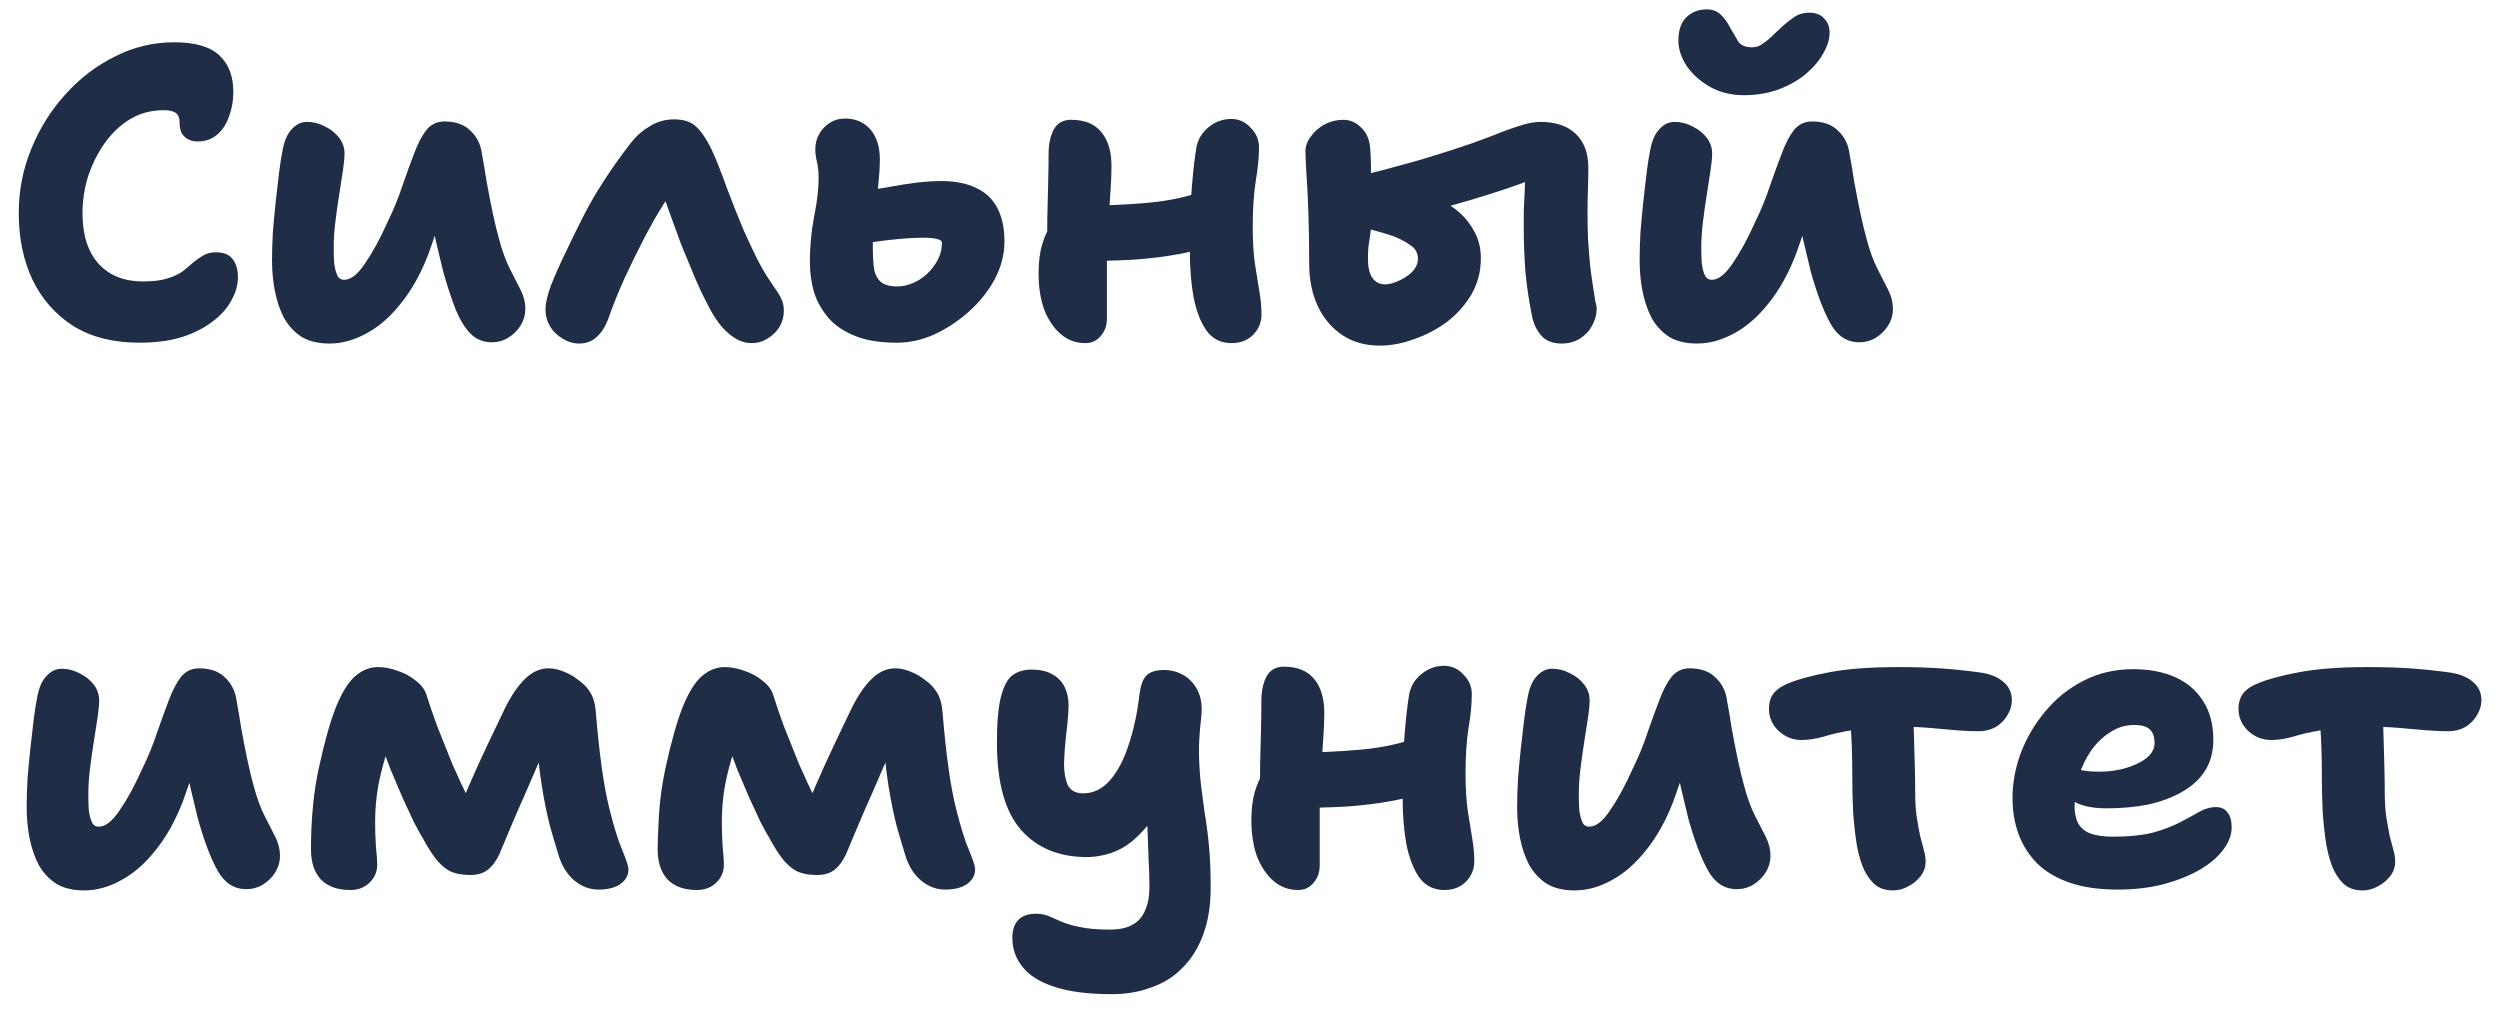
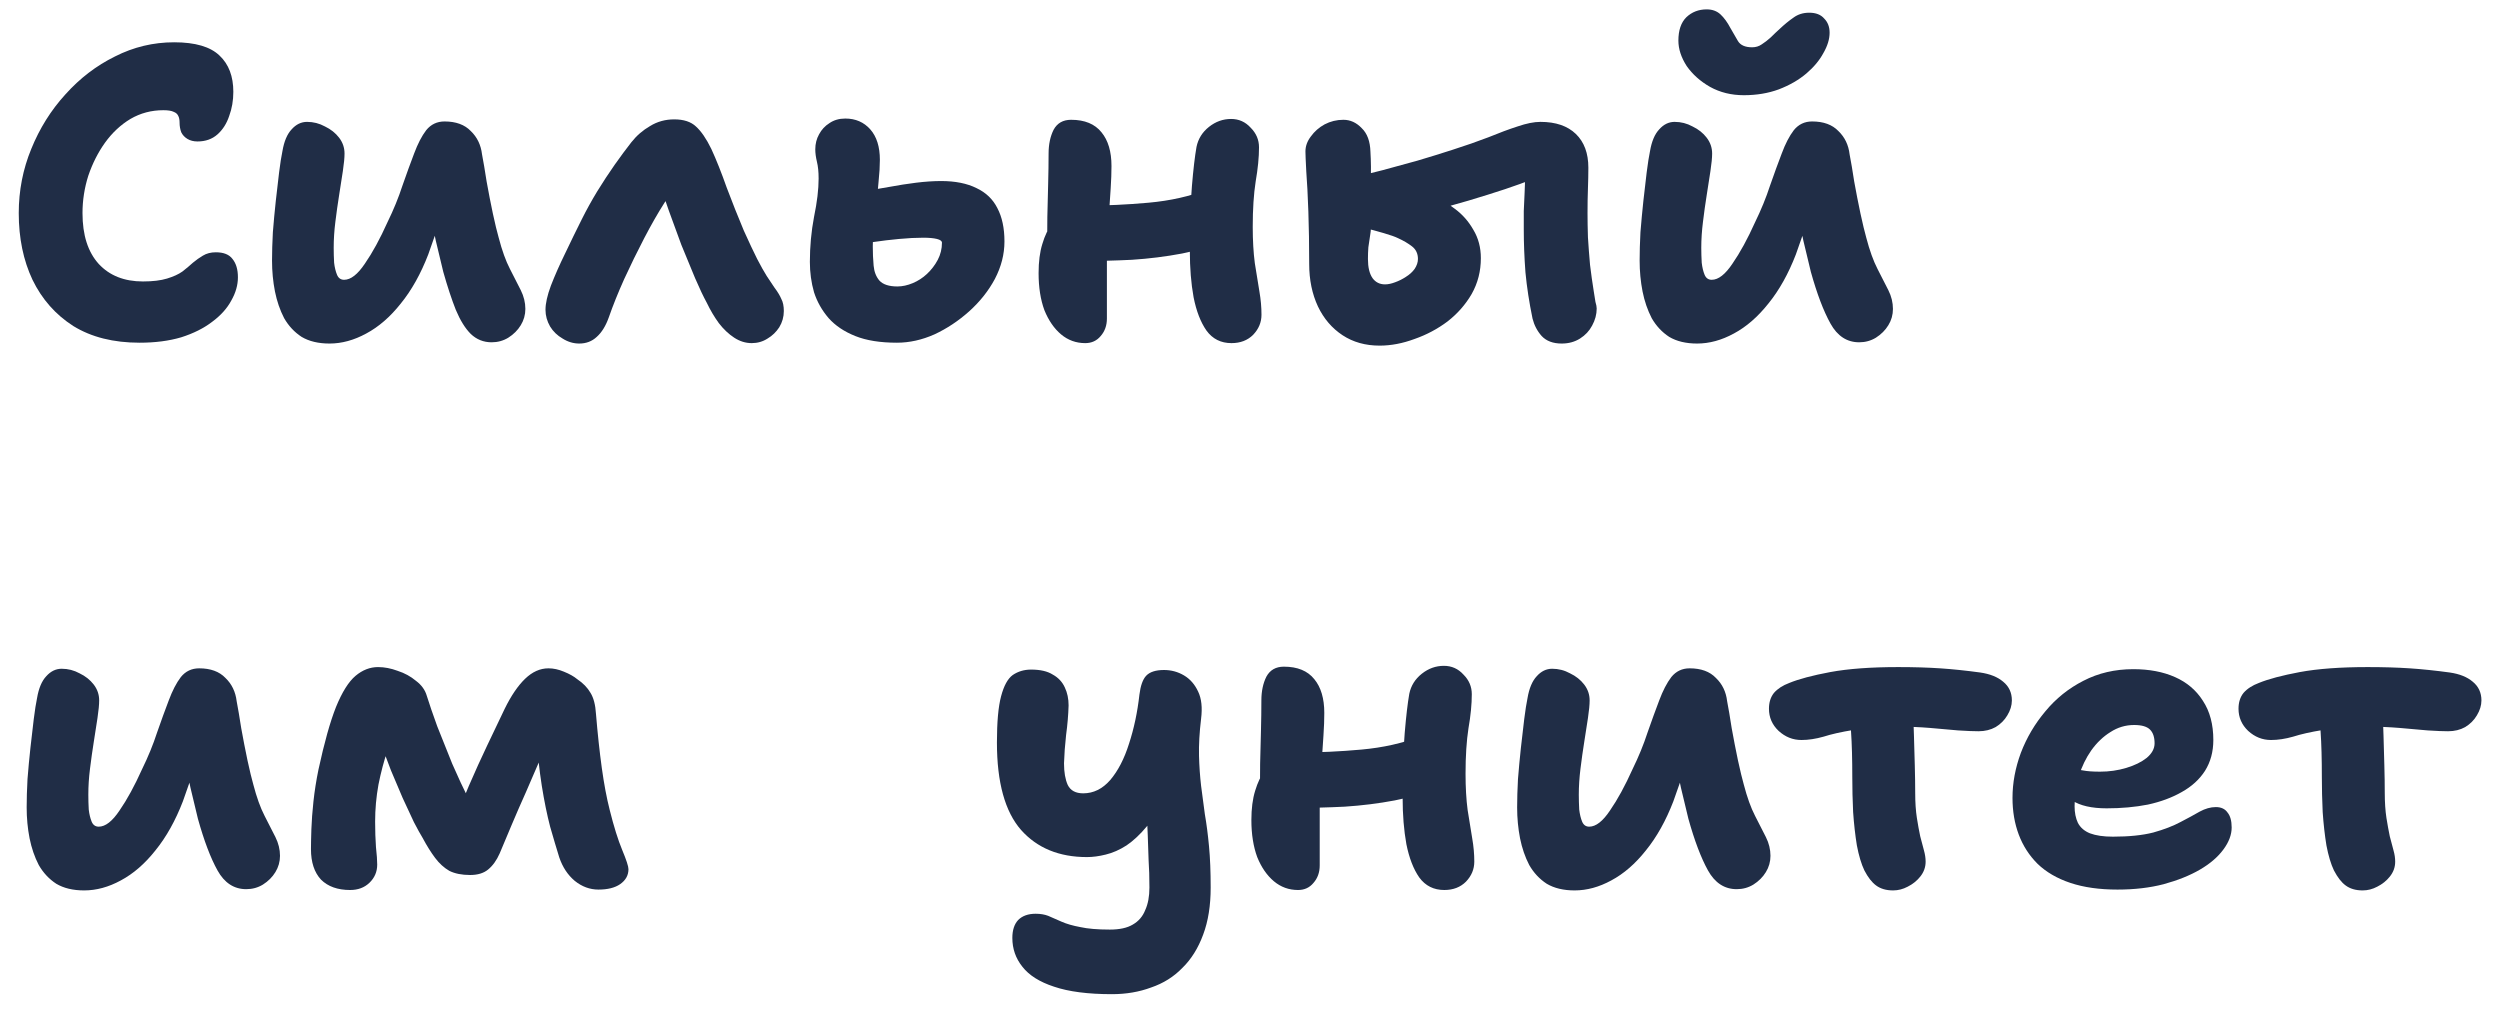
<svg xmlns="http://www.w3.org/2000/svg" width="96" height="39" viewBox="0 0 96 39" fill="none">
  <path d="M87.207 28.416C86.876 28.416 86.583 28.299 86.327 28.064C86.082 27.829 85.959 27.547 85.959 27.216C85.959 26.971 86.023 26.768 86.151 26.608C86.29 26.448 86.487 26.32 86.743 26.224C87.106 26.075 87.629 25.936 88.311 25.808C89.004 25.68 89.874 25.616 90.919 25.616C91.516 25.616 92.055 25.632 92.535 25.664C93.015 25.696 93.527 25.75 94.071 25.824C94.445 25.878 94.738 25.995 94.951 26.176C95.175 26.358 95.287 26.598 95.287 26.896C95.287 27.088 95.228 27.28 95.111 27.472C95.004 27.654 94.855 27.803 94.663 27.92C94.471 28.027 94.252 28.08 94.007 28.08C93.826 28.08 93.564 28.07 93.223 28.048C92.892 28.016 92.53 27.984 92.135 27.952C91.74 27.92 91.351 27.904 90.967 27.904C90.242 27.904 89.65 27.947 89.191 28.032C88.733 28.107 88.354 28.192 88.055 28.288C87.757 28.373 87.474 28.416 87.207 28.416ZM90.727 34.192C90.46 34.192 90.242 34.128 90.071 34C89.911 33.883 89.762 33.691 89.623 33.424C89.506 33.179 89.41 32.859 89.335 32.464C89.271 32.069 89.223 31.643 89.191 31.184C89.17 30.726 89.159 30.277 89.159 29.84C89.159 29.147 89.143 28.566 89.111 28.096C89.079 27.616 89.063 27.227 89.063 26.928L91.479 26.8C91.479 26.875 91.484 27.046 91.495 27.312C91.506 27.579 91.516 27.893 91.527 28.256C91.538 28.619 91.549 28.997 91.559 29.392C91.57 29.776 91.575 30.128 91.575 30.448C91.575 30.811 91.597 31.131 91.639 31.408C91.682 31.675 91.725 31.91 91.767 32.112C91.82 32.315 91.868 32.496 91.911 32.656C91.954 32.806 91.975 32.95 91.975 33.088C91.975 33.301 91.906 33.493 91.767 33.664C91.639 33.824 91.479 33.952 91.287 34.048C91.106 34.144 90.919 34.192 90.727 34.192Z" fill="#202D46" />
  <path d="M81.312 34.16C80.619 34.16 80.016 34.075 79.504 33.904C78.992 33.733 78.571 33.488 78.24 33.168C77.92 32.848 77.68 32.475 77.52 32.048C77.36 31.621 77.28 31.152 77.28 30.64C77.28 30.064 77.387 29.488 77.6 28.912C77.824 28.325 78.139 27.792 78.544 27.312C78.95 26.821 79.435 26.432 80 26.144C80.576 25.845 81.216 25.696 81.92 25.696C82.528 25.696 83.062 25.797 83.52 26C83.979 26.203 84.336 26.507 84.592 26.912C84.859 27.317 84.992 27.819 84.992 28.416C84.992 28.864 84.886 29.259 84.672 29.6C84.459 29.931 84.16 30.203 83.776 30.416C83.403 30.629 82.971 30.789 82.48 30.896C81.99 30.992 81.462 31.04 80.896 31.04C80.32 31.04 79.878 30.939 79.568 30.736C79.259 30.523 79.104 30.277 79.104 30C79.104 29.851 79.136 29.739 79.2 29.664C79.275 29.579 79.398 29.536 79.568 29.536C79.686 29.536 79.824 29.552 79.984 29.584C80.144 29.616 80.363 29.632 80.64 29.632C80.992 29.632 81.328 29.584 81.648 29.488C81.968 29.392 82.23 29.264 82.432 29.104C82.635 28.933 82.736 28.747 82.736 28.544C82.736 28.309 82.678 28.133 82.56 28.016C82.443 27.899 82.24 27.84 81.952 27.84C81.622 27.84 81.318 27.931 81.04 28.112C80.763 28.283 80.518 28.517 80.304 28.816C80.102 29.104 79.942 29.435 79.824 29.808C79.718 30.181 79.664 30.565 79.664 30.96C79.664 31.205 79.707 31.419 79.792 31.6C79.888 31.781 80.043 31.915 80.256 32C80.48 32.085 80.774 32.128 81.136 32.128C81.755 32.128 82.272 32.075 82.688 31.968C83.104 31.851 83.451 31.717 83.728 31.568C84.016 31.419 84.262 31.285 84.464 31.168C84.678 31.051 84.886 30.992 85.088 30.992C85.291 30.992 85.44 31.061 85.536 31.2C85.643 31.328 85.696 31.52 85.696 31.776C85.696 32.053 85.59 32.336 85.376 32.624C85.163 32.912 84.864 33.168 84.48 33.392C84.096 33.616 83.632 33.803 83.088 33.952C82.555 34.091 81.963 34.16 81.312 34.16Z" fill="#202D46" />
  <path d="M69.176 28.416C68.845 28.416 68.552 28.299 68.296 28.064C68.05 27.829 67.928 27.547 67.928 27.216C67.928 26.971 67.992 26.768 68.12 26.608C68.258 26.448 68.456 26.32 68.712 26.224C69.075 26.075 69.597 25.936 70.28 25.808C70.973 25.68 71.843 25.616 72.888 25.616C73.485 25.616 74.024 25.632 74.504 25.664C74.984 25.696 75.496 25.75 76.04 25.824C76.413 25.878 76.707 25.995 76.92 26.176C77.144 26.358 77.256 26.598 77.256 26.896C77.256 27.088 77.197 27.28 77.08 27.472C76.973 27.654 76.824 27.803 76.632 27.92C76.44 28.027 76.221 28.08 75.976 28.08C75.794 28.08 75.533 28.07 75.192 28.048C74.861 28.016 74.499 27.984 74.104 27.952C73.709 27.92 73.32 27.904 72.936 27.904C72.21 27.904 71.618 27.947 71.16 28.032C70.701 28.107 70.323 28.192 70.024 28.288C69.725 28.373 69.442 28.416 69.176 28.416ZM72.696 34.192C72.429 34.192 72.21 34.128 72.04 34C71.88 33.883 71.731 33.691 71.592 33.424C71.475 33.179 71.379 32.859 71.304 32.464C71.24 32.069 71.192 31.643 71.16 31.184C71.138 30.726 71.128 30.277 71.128 29.84C71.128 29.147 71.112 28.566 71.08 28.096C71.048 27.616 71.032 27.227 71.032 26.928L73.448 26.8C73.448 26.875 73.453 27.046 73.464 27.312C73.475 27.579 73.485 27.893 73.496 28.256C73.507 28.619 73.517 28.997 73.528 29.392C73.538 29.776 73.544 30.128 73.544 30.448C73.544 30.811 73.565 31.131 73.608 31.408C73.65 31.675 73.693 31.91 73.736 32.112C73.789 32.315 73.837 32.496 73.88 32.656C73.922 32.806 73.944 32.95 73.944 33.088C73.944 33.301 73.874 33.493 73.736 33.664C73.608 33.824 73.448 33.952 73.256 34.048C73.075 34.144 72.888 34.192 72.696 34.192Z" fill="#202D46" />
  <path d="M60.466 34.192C60.04 34.192 59.682 34.107 59.394 33.936C59.117 33.755 58.893 33.515 58.722 33.216C58.562 32.907 58.445 32.565 58.37 32.192C58.296 31.808 58.258 31.413 58.258 31.008C58.258 30.677 58.269 30.315 58.29 29.92C58.322 29.515 58.36 29.115 58.402 28.72C58.445 28.325 58.488 27.957 58.53 27.616C58.573 27.275 58.616 27.003 58.658 26.8C58.722 26.427 58.84 26.149 59.01 25.968C59.181 25.776 59.378 25.68 59.602 25.68C59.848 25.68 60.077 25.739 60.29 25.856C60.514 25.963 60.696 26.107 60.834 26.288C60.973 26.469 61.042 26.672 61.042 26.896C61.042 27.056 61.021 27.28 60.978 27.568C60.936 27.845 60.888 28.155 60.834 28.496C60.781 28.827 60.733 29.168 60.69 29.52C60.648 29.861 60.626 30.192 60.626 30.512C60.626 30.704 60.632 30.896 60.642 31.088C60.664 31.269 60.701 31.424 60.754 31.552C60.808 31.68 60.898 31.744 61.026 31.744C61.282 31.744 61.549 31.536 61.826 31.12C62.114 30.704 62.402 30.176 62.69 29.536C62.925 29.056 63.117 28.587 63.266 28.128C63.426 27.669 63.576 27.259 63.714 26.896C63.853 26.523 64.008 26.224 64.178 26C64.36 25.776 64.594 25.664 64.882 25.664C65.32 25.664 65.656 25.787 65.89 26.032C66.136 26.267 66.28 26.565 66.322 26.928C66.376 27.205 66.434 27.552 66.498 27.968C66.573 28.384 66.653 28.795 66.738 29.2C66.824 29.595 66.898 29.904 66.962 30.128C67.09 30.619 67.234 31.019 67.394 31.328C67.554 31.637 67.693 31.909 67.81 32.144C67.928 32.379 67.986 32.619 67.986 32.864C67.986 33.088 67.928 33.296 67.81 33.488C67.693 33.68 67.533 33.84 67.33 33.968C67.138 34.085 66.925 34.144 66.69 34.144C66.221 34.144 65.853 33.904 65.586 33.424C65.32 32.944 65.069 32.283 64.834 31.44C64.738 31.045 64.642 30.645 64.546 30.24C64.461 29.835 64.381 29.435 64.306 29.04C64.242 28.645 64.184 28.277 64.13 27.936L65.266 27.76C65.192 28.005 65.064 28.4 64.882 28.944C64.712 29.477 64.504 30.085 64.258 30.768C63.97 31.515 63.618 32.144 63.202 32.656C62.797 33.168 62.354 33.552 61.874 33.808C61.405 34.064 60.936 34.192 60.466 34.192Z" fill="#202D46" />
  <path d="M49.845 34.176C49.493 34.176 49.184 34.064 48.917 33.84C48.651 33.616 48.437 33.307 48.277 32.912C48.128 32.507 48.053 32.032 48.053 31.488C48.053 31.051 48.101 30.677 48.197 30.368C48.293 30.048 48.416 29.792 48.565 29.6C48.715 29.397 48.859 29.243 48.997 29.136C49.104 29.051 49.232 28.992 49.381 28.96C49.531 28.917 49.691 28.896 49.861 28.896C50.64 28.896 51.445 28.859 52.277 28.784C53.109 28.709 53.867 28.539 54.549 28.272L55.301 30.192C54.768 30.427 54.187 30.608 53.557 30.736C52.939 30.853 52.299 30.933 51.637 30.976C50.987 31.008 50.352 31.024 49.733 31.024L48.373 30.592C48.384 30.176 48.389 29.755 48.389 29.328C48.4 28.891 48.411 28.469 48.421 28.064C48.432 27.648 48.437 27.259 48.437 26.896C48.437 26.544 48.501 26.24 48.629 25.984C48.768 25.728 48.992 25.6 49.301 25.6C49.824 25.6 50.213 25.76 50.469 26.08C50.725 26.389 50.853 26.821 50.853 27.376C50.853 27.632 50.843 27.92 50.821 28.24C50.8 28.549 50.779 28.869 50.757 29.2C50.747 29.531 50.731 29.845 50.709 30.144C50.688 30.432 50.677 30.677 50.677 30.88C50.677 31.253 50.677 31.627 50.677 32C50.677 32.363 50.677 32.773 50.677 33.232C50.677 33.499 50.597 33.723 50.437 33.904C50.288 34.085 50.091 34.176 49.845 34.176ZM55.461 34.176C55.056 34.176 54.736 34.016 54.501 33.696C54.277 33.376 54.112 32.949 54.005 32.416C53.909 31.883 53.861 31.291 53.861 30.64C53.861 29.616 53.888 28.784 53.941 28.144C53.995 27.504 54.053 27.003 54.117 26.64C54.181 26.331 54.341 26.075 54.597 25.872C54.853 25.669 55.136 25.568 55.445 25.568C55.744 25.568 55.995 25.68 56.197 25.904C56.411 26.117 56.517 26.368 56.517 26.656C56.517 27.04 56.475 27.477 56.389 27.968C56.315 28.448 56.277 29.029 56.277 29.712C56.277 30.235 56.304 30.699 56.357 31.104C56.421 31.509 56.48 31.872 56.533 32.192C56.587 32.501 56.613 32.8 56.613 33.088C56.613 33.376 56.507 33.632 56.293 33.856C56.08 34.069 55.803 34.176 55.461 34.176Z" fill="#202D46" />
  <path d="M42.698 38.176C41.781 38.176 41.039 38.08 40.474 37.888C39.919 37.707 39.514 37.451 39.258 37.12C39.002 36.8 38.874 36.432 38.874 36.016C38.874 35.718 38.949 35.488 39.098 35.328C39.258 35.168 39.482 35.088 39.77 35.088C39.952 35.088 40.111 35.115 40.25 35.168C40.4 35.232 40.57 35.307 40.762 35.392C40.954 35.477 41.194 35.547 41.482 35.6C41.77 35.664 42.149 35.696 42.618 35.696C42.992 35.696 43.285 35.632 43.498 35.504C43.722 35.376 43.882 35.19 43.978 34.944C44.085 34.709 44.138 34.422 44.138 34.08C44.138 33.685 44.127 33.334 44.106 33.024C44.096 32.704 44.085 32.389 44.074 32.08C44.063 31.771 44.047 31.445 44.026 31.104C44.016 30.763 44.01 30.379 44.01 29.952L44.762 30.512C44.538 31.003 44.298 31.408 44.042 31.728C43.786 32.038 43.525 32.283 43.258 32.464C42.992 32.635 42.725 32.752 42.458 32.816C42.202 32.88 41.962 32.912 41.738 32.912C40.672 32.912 39.829 32.566 39.21 31.872C38.592 31.168 38.282 30.048 38.282 28.512C38.282 27.723 38.336 27.131 38.442 26.736C38.549 26.331 38.698 26.059 38.89 25.92C39.093 25.782 39.328 25.712 39.594 25.712C39.946 25.712 40.224 25.776 40.426 25.904C40.639 26.021 40.794 26.187 40.89 26.4C40.986 26.603 41.034 26.832 41.034 27.088C41.023 27.451 40.992 27.829 40.938 28.224C40.895 28.608 40.869 28.971 40.858 29.312C40.858 29.654 40.906 29.931 41.002 30.144C41.109 30.358 41.306 30.464 41.594 30.464C41.989 30.464 42.336 30.294 42.634 29.952C42.933 29.6 43.173 29.136 43.354 28.56C43.546 27.974 43.679 27.344 43.754 26.672C43.797 26.331 43.882 26.091 44.01 25.952C44.149 25.803 44.378 25.728 44.698 25.728C44.975 25.728 45.231 25.797 45.466 25.936C45.701 26.075 45.882 26.283 46.01 26.56C46.138 26.827 46.175 27.174 46.122 27.6C46.058 28.134 46.032 28.608 46.042 29.024C46.053 29.43 46.08 29.814 46.122 30.176C46.165 30.528 46.213 30.891 46.266 31.264C46.33 31.627 46.383 32.038 46.426 32.496C46.469 32.944 46.49 33.472 46.49 34.08C46.49 34.773 46.394 35.376 46.202 35.888C46.01 36.411 45.743 36.837 45.402 37.168C45.072 37.51 44.672 37.76 44.202 37.92C43.743 38.091 43.242 38.176 42.698 38.176Z" fill="#202D46" />
-   <path d="M26.758 34.176C26.278 34.176 25.904 34.043 25.638 33.776C25.382 33.499 25.254 33.109 25.254 32.608C25.254 32.32 25.27 31.893 25.302 31.328C25.334 30.763 25.414 30.171 25.542 29.552C25.766 28.517 25.99 27.718 26.214 27.152C26.448 26.576 26.699 26.176 26.966 25.952C27.233 25.728 27.52 25.616 27.83 25.616C28.075 25.616 28.326 25.664 28.582 25.76C28.849 25.846 29.083 25.974 29.286 26.144C29.499 26.304 29.638 26.496 29.702 26.72C29.798 27.029 29.931 27.419 30.102 27.888C30.283 28.347 30.475 28.827 30.678 29.328C30.891 29.819 31.105 30.277 31.318 30.704C31.542 31.131 31.744 31.462 31.926 31.696L30.63 31.856C30.864 31.27 31.094 30.709 31.318 30.176C31.552 29.632 31.787 29.115 32.022 28.624C32.257 28.123 32.48 27.654 32.694 27.216C32.939 26.715 33.2 26.331 33.478 26.064C33.755 25.797 34.054 25.664 34.374 25.664C34.566 25.664 34.763 25.707 34.966 25.792C35.179 25.878 35.35 25.974 35.478 26.08C35.702 26.23 35.873 26.405 35.99 26.608C36.107 26.8 36.176 27.067 36.198 27.408C36.262 28.176 36.337 28.869 36.422 29.488C36.507 30.107 36.608 30.645 36.726 31.104C36.886 31.744 37.046 32.256 37.206 32.64C37.366 33.024 37.446 33.27 37.446 33.376C37.446 33.611 37.339 33.803 37.126 33.952C36.923 34.091 36.646 34.16 36.294 34.16C35.963 34.16 35.659 34.048 35.382 33.824C35.115 33.6 34.918 33.301 34.79 32.928C34.683 32.587 34.566 32.192 34.438 31.744C34.321 31.296 34.214 30.773 34.118 30.176C34.022 29.568 33.947 28.875 33.894 28.096L34.614 27.92C34.443 28.294 34.262 28.694 34.07 29.12C33.889 29.547 33.702 29.979 33.51 30.416C33.318 30.843 33.136 31.259 32.966 31.664C32.795 32.069 32.641 32.438 32.502 32.768C32.385 33.035 32.235 33.243 32.054 33.392C31.883 33.531 31.654 33.6 31.366 33.6C31.046 33.6 30.779 33.547 30.566 33.44C30.363 33.323 30.182 33.157 30.022 32.944C29.862 32.731 29.702 32.475 29.542 32.176C29.456 32.038 29.345 31.835 29.206 31.568C29.078 31.291 28.934 30.982 28.774 30.64C28.625 30.288 28.475 29.936 28.326 29.584C28.187 29.232 28.07 28.907 27.974 28.608C27.878 28.299 27.819 28.048 27.798 27.856L28.63 27.808C28.48 28.064 28.337 28.395 28.198 28.8C28.059 29.206 27.942 29.648 27.846 30.128C27.761 30.598 27.718 31.072 27.718 31.552C27.718 31.904 27.729 32.23 27.75 32.528C27.782 32.816 27.798 33.04 27.798 33.2C27.798 33.477 27.697 33.712 27.494 33.904C27.302 34.086 27.056 34.176 26.758 34.176Z" fill="#202D46" />
  <path d="M13.445 34.176C12.965 34.176 12.592 34.043 12.325 33.776C12.069 33.499 11.941 33.109 11.941 32.608C11.941 32.416 11.947 32.16 11.957 31.84C11.968 31.52 11.995 31.163 12.037 30.768C12.08 30.373 12.144 29.968 12.229 29.552C12.453 28.517 12.677 27.718 12.901 27.152C13.136 26.576 13.387 26.176 13.653 25.952C13.92 25.728 14.208 25.616 14.517 25.616C14.763 25.616 15.013 25.664 15.269 25.76C15.536 25.846 15.771 25.974 15.973 26.144C16.187 26.304 16.325 26.496 16.389 26.72C16.485 27.029 16.619 27.419 16.789 27.888C16.971 28.347 17.163 28.827 17.365 29.328C17.579 29.819 17.792 30.277 18.005 30.704C18.229 31.131 18.432 31.462 18.613 31.696L17.317 31.856C17.552 31.27 17.781 30.709 18.005 30.176C18.24 29.632 18.475 29.115 18.709 28.624C18.944 28.123 19.168 27.654 19.381 27.216C19.627 26.715 19.888 26.331 20.165 26.064C20.443 25.797 20.741 25.664 21.061 25.664C21.253 25.664 21.451 25.707 21.653 25.792C21.867 25.878 22.037 25.974 22.165 26.08C22.389 26.23 22.56 26.405 22.677 26.608C22.795 26.8 22.864 27.067 22.885 27.408C22.949 28.176 23.024 28.869 23.109 29.488C23.195 30.107 23.296 30.645 23.413 31.104C23.573 31.744 23.733 32.256 23.893 32.64C24.053 33.024 24.133 33.27 24.133 33.376C24.133 33.611 24.027 33.803 23.813 33.952C23.611 34.091 23.333 34.16 22.981 34.16C22.651 34.16 22.347 34.048 22.069 33.824C21.803 33.6 21.605 33.301 21.477 32.928C21.371 32.587 21.253 32.192 21.125 31.744C21.008 31.296 20.901 30.773 20.805 30.176C20.709 29.568 20.635 28.875 20.581 28.096L21.301 27.92C21.131 28.294 20.949 28.694 20.757 29.12C20.576 29.547 20.389 29.979 20.197 30.416C20.005 30.843 19.824 31.259 19.653 31.664C19.483 32.069 19.328 32.438 19.189 32.768C19.072 33.035 18.923 33.243 18.741 33.392C18.571 33.531 18.341 33.6 18.053 33.6C17.733 33.6 17.467 33.547 17.253 33.44C17.051 33.323 16.869 33.157 16.709 32.944C16.549 32.731 16.389 32.475 16.229 32.176C16.144 32.038 16.032 31.835 15.893 31.568C15.765 31.291 15.621 30.982 15.461 30.64C15.312 30.288 15.163 29.936 15.013 29.584C14.875 29.232 14.757 28.907 14.661 28.608C14.565 28.299 14.507 28.048 14.485 27.856L15.317 27.808C15.168 28.064 15.024 28.395 14.885 28.8C14.747 29.206 14.629 29.648 14.533 30.128C14.448 30.598 14.405 31.072 14.405 31.552C14.405 31.904 14.416 32.23 14.437 32.528C14.469 32.816 14.485 33.04 14.485 33.2C14.485 33.477 14.384 33.712 14.181 33.904C13.989 34.086 13.744 34.176 13.445 34.176Z" fill="#202D46" />
  <path d="M3.232 34.192C2.805 34.192 2.448 34.107 2.16 33.936C1.883 33.755 1.659 33.515 1.488 33.216C1.328 32.907 1.211 32.565 1.136 32.192C1.061 31.808 1.024 31.413 1.024 31.008C1.024 30.677 1.035 30.315 1.056 29.92C1.088 29.515 1.125 29.115 1.168 28.72C1.211 28.325 1.253 27.957 1.296 27.616C1.339 27.275 1.381 27.003 1.424 26.8C1.488 26.427 1.605 26.149 1.776 25.968C1.947 25.776 2.144 25.68 2.368 25.68C2.613 25.68 2.843 25.739 3.056 25.856C3.28 25.963 3.461 26.107 3.6 26.288C3.739 26.469 3.808 26.672 3.808 26.896C3.808 27.056 3.787 27.28 3.744 27.568C3.701 27.845 3.653 28.155 3.6 28.496C3.547 28.827 3.499 29.168 3.456 29.52C3.413 29.861 3.392 30.192 3.392 30.512C3.392 30.704 3.397 30.896 3.408 31.088C3.429 31.269 3.467 31.424 3.52 31.552C3.573 31.68 3.664 31.744 3.792 31.744C4.048 31.744 4.315 31.536 4.592 31.12C4.88 30.704 5.168 30.176 5.456 29.536C5.691 29.056 5.883 28.587 6.032 28.128C6.192 27.669 6.341 27.259 6.48 26.896C6.619 26.523 6.773 26.224 6.944 26C7.125 25.776 7.36 25.664 7.648 25.664C8.085 25.664 8.421 25.787 8.656 26.032C8.901 26.267 9.045 26.565 9.088 26.928C9.141 27.205 9.2 27.552 9.264 27.968C9.339 28.384 9.419 28.795 9.504 29.2C9.589 29.595 9.664 29.904 9.728 30.128C9.856 30.619 10 31.019 10.16 31.328C10.32 31.637 10.459 31.909 10.576 32.144C10.693 32.379 10.752 32.619 10.752 32.864C10.752 33.088 10.693 33.296 10.576 33.488C10.459 33.68 10.299 33.84 10.096 33.968C9.904 34.085 9.691 34.144 9.456 34.144C8.987 34.144 8.619 33.904 8.352 33.424C8.085 32.944 7.835 32.283 7.6 31.44C7.504 31.045 7.408 30.645 7.312 30.24C7.227 29.835 7.147 29.435 7.072 29.04C7.008 28.645 6.949 28.277 6.896 27.936L8.032 27.76C7.957 28.005 7.829 28.4 7.648 28.944C7.477 29.477 7.269 30.085 7.024 30.768C6.736 31.515 6.384 32.144 5.968 32.656C5.563 33.168 5.12 33.552 4.64 33.808C4.171 34.064 3.701 34.192 3.232 34.192Z" fill="#202D46" />
  <path d="M66.962 3.656C66.481 3.656 66.049 3.549 65.665 3.336C65.292 3.123 64.993 2.856 64.769 2.536C64.556 2.205 64.45 1.88 64.45 1.56C64.45 1.165 64.551 0.867 64.754 0.664C64.967 0.461 65.228 0.36 65.537 0.36C65.751 0.36 65.927 0.424 66.066 0.552C66.204 0.68 66.332 0.856 66.45 1.08C66.546 1.251 66.641 1.416 66.737 1.576C66.834 1.736 67.015 1.816 67.281 1.816C67.42 1.816 67.543 1.779 67.65 1.704C67.767 1.629 67.884 1.539 68.001 1.432C68.119 1.315 68.231 1.208 68.338 1.112C68.519 0.941 68.695 0.797 68.865 0.68C69.036 0.552 69.239 0.488 69.474 0.488C69.73 0.488 69.921 0.563 70.049 0.712C70.188 0.851 70.257 1.032 70.257 1.256C70.257 1.501 70.177 1.763 70.017 2.04C69.868 2.317 69.65 2.579 69.362 2.824C69.073 3.069 68.722 3.272 68.305 3.432C67.9 3.581 67.452 3.656 66.962 3.656ZM65.169 13.192C64.743 13.192 64.385 13.107 64.097 12.936C63.82 12.755 63.596 12.515 63.425 12.216C63.266 11.907 63.148 11.565 63.074 11.192C62.999 10.808 62.962 10.413 62.962 10.008C62.962 9.677 62.972 9.315 62.993 8.92C63.026 8.515 63.063 8.115 63.105 7.72C63.148 7.325 63.191 6.957 63.233 6.616C63.276 6.275 63.319 6.003 63.361 5.8C63.425 5.427 63.543 5.149 63.714 4.968C63.884 4.776 64.082 4.68 64.305 4.68C64.551 4.68 64.78 4.739 64.993 4.856C65.218 4.963 65.399 5.107 65.537 5.288C65.676 5.469 65.746 5.672 65.746 5.896C65.746 6.056 65.724 6.28 65.681 6.568C65.639 6.845 65.591 7.155 65.537 7.496C65.484 7.827 65.436 8.168 65.394 8.52C65.351 8.861 65.329 9.192 65.329 9.512C65.329 9.704 65.335 9.896 65.346 10.088C65.367 10.269 65.404 10.424 65.457 10.552C65.511 10.68 65.602 10.744 65.73 10.744C65.986 10.744 66.252 10.536 66.529 10.12C66.817 9.704 67.106 9.176 67.394 8.536C67.628 8.056 67.82 7.587 67.969 7.128C68.129 6.669 68.279 6.259 68.418 5.896C68.556 5.523 68.711 5.224 68.882 5C69.063 4.776 69.297 4.664 69.585 4.664C70.023 4.664 70.359 4.787 70.594 5.032C70.839 5.267 70.983 5.565 71.025 5.928C71.079 6.205 71.138 6.552 71.201 6.968C71.276 7.384 71.356 7.795 71.442 8.2C71.527 8.595 71.602 8.904 71.665 9.128C71.793 9.619 71.938 10.019 72.097 10.328C72.257 10.637 72.396 10.909 72.513 11.144C72.631 11.379 72.689 11.619 72.689 11.864C72.689 12.088 72.631 12.296 72.513 12.488C72.396 12.68 72.236 12.84 72.034 12.968C71.841 13.085 71.628 13.144 71.394 13.144C70.924 13.144 70.556 12.904 70.29 12.424C70.023 11.944 69.772 11.283 69.537 10.44C69.442 10.045 69.346 9.645 69.249 9.24C69.164 8.835 69.084 8.435 69.01 8.04C68.945 7.645 68.887 7.277 68.834 6.936L69.969 6.76C69.895 7.005 69.767 7.4 69.585 7.944C69.415 8.477 69.207 9.085 68.962 9.768C68.674 10.515 68.322 11.144 67.906 11.656C67.5 12.168 67.058 12.552 66.578 12.808C66.108 13.064 65.639 13.192 65.169 13.192Z" fill="#202D46" />
  <path d="M52.977 13.272C52.433 13.272 51.958 13.139 51.553 12.872C51.148 12.605 50.833 12.237 50.609 11.768C50.385 11.288 50.273 10.744 50.273 10.136C50.273 9.4 50.262 8.728 50.241 8.12C50.219 7.501 50.193 6.989 50.161 6.584C50.139 6.168 50.129 5.912 50.129 5.816C50.129 5.613 50.198 5.421 50.337 5.24C50.475 5.048 50.651 4.893 50.865 4.776C51.089 4.659 51.329 4.6 51.585 4.6C51.852 4.6 52.086 4.707 52.289 4.92C52.502 5.123 52.614 5.427 52.625 5.832C52.646 6.163 52.651 6.589 52.641 7.112C52.641 7.635 52.641 8.195 52.641 8.792C52.641 8.845 52.63 8.936 52.609 9.064C52.587 9.192 52.566 9.336 52.545 9.496C52.534 9.645 52.529 9.795 52.529 9.944C52.529 10.264 52.587 10.509 52.705 10.68C52.822 10.84 52.982 10.92 53.185 10.92C53.302 10.92 53.43 10.893 53.569 10.84C53.718 10.787 53.857 10.717 53.985 10.632C54.123 10.547 54.236 10.445 54.321 10.328C54.406 10.2 54.449 10.072 54.449 9.944C54.449 9.741 54.374 9.581 54.225 9.464C54.075 9.347 53.894 9.24 53.681 9.144C53.574 9.091 53.393 9.027 53.137 8.952C52.881 8.877 52.625 8.808 52.369 8.744C52.123 8.68 51.942 8.637 51.825 8.616L51.873 6.84C52.246 6.744 52.651 6.643 53.089 6.536C53.526 6.419 53.974 6.296 54.433 6.168C54.902 6.029 55.35 5.891 55.777 5.752C56.278 5.592 56.737 5.432 57.153 5.272C57.569 5.101 57.942 4.963 58.273 4.856C58.614 4.739 58.907 4.68 59.153 4.68C59.739 4.68 60.193 4.835 60.513 5.144C60.833 5.453 60.993 5.885 60.993 6.44C60.993 6.685 60.987 6.952 60.977 7.24C60.966 7.528 60.961 7.843 60.961 8.184C60.961 8.461 60.966 8.771 60.977 9.112C60.998 9.453 61.025 9.805 61.057 10.168C61.099 10.52 61.148 10.861 61.201 11.192C61.222 11.341 61.243 11.475 61.265 11.592C61.297 11.699 61.313 11.784 61.313 11.848C61.313 12.072 61.254 12.291 61.137 12.504C61.03 12.707 60.876 12.872 60.673 13C60.47 13.128 60.236 13.192 59.969 13.192C59.638 13.192 59.382 13.096 59.201 12.904C59.03 12.712 58.913 12.488 58.849 12.232C58.721 11.613 58.63 11.021 58.577 10.456C58.534 9.88 58.513 9.336 58.513 8.824C58.513 8.589 58.513 8.349 58.513 8.104C58.523 7.859 58.534 7.624 58.545 7.4C58.556 7.176 58.561 6.979 58.561 6.808C58.572 6.627 58.577 6.488 58.577 6.392L59.121 6.744C58.971 6.829 58.721 6.936 58.369 7.064C58.017 7.192 57.601 7.331 57.121 7.48C56.651 7.629 56.145 7.779 55.601 7.928C55.057 8.067 54.513 8.195 53.969 8.312C53.435 8.429 52.934 8.52 52.465 8.584L52.529 7.128C52.636 7.107 52.769 7.091 52.929 7.08C53.089 7.069 53.286 7.064 53.521 7.064C53.649 7.064 53.846 7.101 54.113 7.176C54.38 7.24 54.667 7.341 54.977 7.48C55.286 7.619 55.585 7.8 55.873 8.024C56.161 8.237 56.395 8.504 56.577 8.824C56.769 9.144 56.865 9.507 56.865 9.912C56.865 10.413 56.748 10.872 56.513 11.288C56.278 11.693 55.969 12.045 55.585 12.344C55.201 12.632 54.779 12.856 54.321 13.016C53.862 13.187 53.414 13.272 52.977 13.272Z" fill="#202D46" />
  <path d="M41.673 13.176C41.322 13.176 41.012 13.064 40.745 12.84C40.479 12.616 40.266 12.307 40.105 11.912C39.956 11.507 39.882 11.032 39.882 10.488C39.882 10.051 39.929 9.677 40.026 9.368C40.121 9.048 40.244 8.792 40.394 8.6C40.543 8.397 40.687 8.243 40.825 8.136C40.932 8.051 41.06 7.992 41.209 7.96C41.359 7.917 41.519 7.896 41.69 7.896C42.468 7.896 43.273 7.859 44.105 7.784C44.938 7.709 45.695 7.539 46.377 7.272L47.13 9.192C46.596 9.427 46.015 9.608 45.386 9.736C44.767 9.853 44.127 9.933 43.465 9.976C42.815 10.008 42.18 10.024 41.562 10.024L40.202 9.592C40.212 9.176 40.218 8.755 40.218 8.328C40.228 7.891 40.239 7.469 40.249 7.064C40.26 6.648 40.266 6.259 40.266 5.896C40.266 5.544 40.33 5.24 40.458 4.984C40.596 4.728 40.82 4.6 41.13 4.6C41.652 4.6 42.041 4.76 42.297 5.08C42.553 5.389 42.681 5.821 42.681 6.376C42.681 6.632 42.671 6.92 42.65 7.24C42.628 7.549 42.607 7.869 42.586 8.2C42.575 8.531 42.559 8.845 42.538 9.144C42.516 9.432 42.505 9.677 42.505 9.88C42.505 10.253 42.505 10.627 42.505 11C42.505 11.363 42.505 11.773 42.505 12.232C42.505 12.499 42.425 12.723 42.266 12.904C42.116 13.085 41.919 13.176 41.673 13.176ZM47.289 13.176C46.884 13.176 46.564 13.016 46.33 12.696C46.105 12.376 45.94 11.949 45.834 11.416C45.737 10.883 45.69 10.291 45.69 9.64C45.69 8.616 45.716 7.784 45.77 7.144C45.823 6.504 45.882 6.003 45.946 5.64C46.01 5.331 46.169 5.075 46.425 4.872C46.681 4.669 46.964 4.568 47.273 4.568C47.572 4.568 47.823 4.68 48.026 4.904C48.239 5.117 48.346 5.368 48.346 5.656C48.346 6.04 48.303 6.477 48.218 6.968C48.143 7.448 48.105 8.029 48.105 8.712C48.105 9.235 48.132 9.699 48.185 10.104C48.249 10.509 48.308 10.872 48.361 11.192C48.415 11.501 48.441 11.8 48.441 12.088C48.441 12.376 48.335 12.632 48.121 12.856C47.908 13.069 47.631 13.176 47.289 13.176Z" fill="#202D46" />
  <path d="M34.443 13.16C33.803 13.16 33.269 13.075 32.843 12.904C32.416 12.733 32.075 12.504 31.819 12.216C31.563 11.917 31.376 11.587 31.259 11.224C31.152 10.851 31.099 10.461 31.099 10.056C31.099 9.469 31.152 8.893 31.259 8.328C31.376 7.763 31.435 7.272 31.435 6.856C31.435 6.6 31.413 6.387 31.371 6.216C31.328 6.035 31.307 5.875 31.307 5.736C31.307 5.523 31.355 5.331 31.451 5.16C31.547 4.979 31.68 4.835 31.851 4.728C32.021 4.611 32.224 4.552 32.459 4.552C32.853 4.552 33.173 4.691 33.419 4.968C33.664 5.245 33.787 5.635 33.787 6.136C33.787 6.381 33.771 6.653 33.739 6.952C33.717 7.251 33.685 7.555 33.643 7.864C33.611 8.173 33.579 8.467 33.547 8.744C33.525 9.011 33.515 9.251 33.515 9.464C33.515 9.709 33.525 9.955 33.547 10.2C33.568 10.435 33.643 10.627 33.771 10.776C33.909 10.925 34.139 11 34.459 11C34.651 11 34.848 10.957 35.051 10.872C35.253 10.787 35.435 10.669 35.595 10.52C35.765 10.36 35.904 10.179 36.011 9.976C36.117 9.773 36.171 9.555 36.171 9.32C36.171 9.256 36.107 9.208 35.979 9.176C35.851 9.144 35.675 9.128 35.451 9.128C35.173 9.128 34.864 9.144 34.523 9.176C34.181 9.208 33.867 9.245 33.579 9.288C33.291 9.331 33.067 9.357 32.907 9.368C32.704 9.368 32.501 9.341 32.299 9.288C32.107 9.235 31.947 9.139 31.819 9C31.701 8.861 31.643 8.68 31.643 8.456C31.643 8.157 31.728 7.955 31.899 7.848C32.069 7.731 32.299 7.624 32.587 7.528C32.736 7.475 32.949 7.416 33.227 7.352C33.504 7.288 33.813 7.229 34.155 7.176C34.496 7.112 34.837 7.059 35.179 7.016C35.531 6.973 35.851 6.952 36.139 6.952C36.683 6.952 37.136 7.043 37.499 7.224C37.861 7.395 38.128 7.651 38.299 7.992C38.48 8.333 38.571 8.76 38.571 9.272C38.571 9.763 38.448 10.243 38.203 10.712C37.957 11.171 37.627 11.587 37.211 11.96C36.805 12.323 36.363 12.616 35.883 12.84C35.403 13.053 34.923 13.16 34.443 13.16Z" fill="#202D46" />
  <path d="M22.243 13.192C22.019 13.192 21.805 13.128 21.603 13C21.4 12.883 21.24 12.728 21.123 12.536C21.006 12.333 20.947 12.12 20.947 11.896C20.947 11.651 21.016 11.341 21.155 10.968C21.304 10.584 21.485 10.173 21.699 9.736C21.912 9.288 22.125 8.851 22.339 8.424C22.52 8.061 22.718 7.704 22.931 7.352C23.155 6.989 23.379 6.648 23.603 6.328C23.837 5.997 24.051 5.709 24.243 5.464C24.445 5.208 24.686 5 24.963 4.84C25.24 4.669 25.549 4.584 25.891 4.584C26.253 4.584 26.531 4.675 26.723 4.856C26.925 5.037 27.123 5.325 27.315 5.72C27.507 6.136 27.704 6.632 27.907 7.208C28.12 7.773 28.339 8.323 28.563 8.856C28.765 9.304 28.936 9.667 29.075 9.944C29.213 10.211 29.336 10.429 29.443 10.6C29.549 10.76 29.645 10.904 29.731 11.032C29.859 11.203 29.95 11.352 30.003 11.48C30.067 11.597 30.099 11.752 30.099 11.944C30.099 12.168 30.04 12.376 29.923 12.568C29.805 12.749 29.656 12.893 29.475 13C29.294 13.117 29.091 13.176 28.867 13.176C28.632 13.176 28.408 13.107 28.195 12.968C27.982 12.829 27.784 12.643 27.603 12.408C27.432 12.173 27.277 11.912 27.139 11.624C27.011 11.389 26.861 11.075 26.691 10.68C26.52 10.275 26.344 9.848 26.163 9.4C25.992 8.941 25.832 8.504 25.683 8.088C25.534 7.672 25.422 7.331 25.347 7.064L26.115 6.952C25.955 7.133 25.752 7.416 25.507 7.8C25.262 8.184 25.006 8.632 24.739 9.144C24.472 9.656 24.216 10.179 23.971 10.712C23.736 11.235 23.539 11.725 23.379 12.184C23.262 12.515 23.107 12.765 22.915 12.936C22.733 13.107 22.509 13.192 22.243 13.192Z" fill="#202D46" />
  <path d="M12.654 13.192C12.227 13.192 11.87 13.107 11.582 12.936C11.305 12.755 11.081 12.515 10.91 12.216C10.75 11.907 10.633 11.565 10.558 11.192C10.483 10.808 10.446 10.413 10.446 10.008C10.446 9.677 10.457 9.315 10.478 8.92C10.51 8.515 10.547 8.115 10.59 7.72C10.633 7.325 10.675 6.957 10.718 6.616C10.761 6.275 10.803 6.003 10.846 5.8C10.91 5.427 11.027 5.149 11.198 4.968C11.368 4.776 11.566 4.68 11.79 4.68C12.035 4.68 12.264 4.739 12.478 4.856C12.702 4.963 12.883 5.107 13.022 5.288C13.161 5.469 13.23 5.672 13.23 5.896C13.23 6.056 13.209 6.28 13.166 6.568C13.123 6.845 13.075 7.155 13.022 7.496C12.969 7.827 12.921 8.168 12.878 8.52C12.835 8.861 12.814 9.192 12.814 9.512C12.814 9.704 12.819 9.896 12.83 10.088C12.851 10.269 12.889 10.424 12.942 10.552C12.995 10.68 13.086 10.744 13.214 10.744C13.47 10.744 13.736 10.536 14.014 10.12C14.302 9.704 14.59 9.176 14.878 8.536C15.113 8.056 15.305 7.587 15.454 7.128C15.614 6.669 15.763 6.259 15.902 5.896C16.041 5.523 16.195 5.224 16.366 5C16.547 4.776 16.782 4.664 17.07 4.664C17.507 4.664 17.843 4.787 18.078 5.032C18.323 5.267 18.467 5.565 18.51 5.928C18.563 6.205 18.622 6.552 18.686 6.968C18.761 7.384 18.84 7.795 18.926 8.2C19.011 8.595 19.086 8.904 19.15 9.128C19.278 9.619 19.422 10.019 19.582 10.328C19.742 10.637 19.881 10.909 19.998 11.144C20.115 11.379 20.174 11.619 20.174 11.864C20.174 12.088 20.115 12.296 19.998 12.488C19.881 12.68 19.721 12.84 19.518 12.968C19.326 13.085 19.113 13.144 18.878 13.144C18.569 13.144 18.302 13.037 18.078 12.824C17.864 12.611 17.672 12.301 17.502 11.896C17.342 11.491 17.182 11.005 17.022 10.44C16.926 10.045 16.83 9.645 16.734 9.24C16.648 8.835 16.569 8.435 16.494 8.04C16.43 7.645 16.371 7.277 16.318 6.936L17.454 6.76C17.401 6.92 17.326 7.149 17.23 7.448C17.145 7.747 17.032 8.093 16.894 8.488C16.755 8.883 16.606 9.309 16.446 9.768C16.158 10.515 15.806 11.144 15.39 11.656C14.985 12.168 14.542 12.552 14.062 12.808C13.592 13.064 13.123 13.192 12.654 13.192Z" fill="#202D46" />
  <path d="M5.36 13.16C4.357 13.16 3.509 12.947 2.816 12.52C2.133 12.083 1.611 11.491 1.248 10.744C0.896 9.997 0.72 9.144 0.72 8.184C0.72 7.32 0.88 6.499 1.2 5.72C1.52 4.931 1.957 4.232 2.512 3.624C3.067 3.005 3.701 2.52 4.416 2.168C5.131 1.805 5.888 1.624 6.688 1.624C7.499 1.624 8.08 1.795 8.432 2.136C8.784 2.467 8.96 2.931 8.96 3.528C8.96 3.859 8.907 4.168 8.8 4.456C8.704 4.744 8.555 4.979 8.352 5.16C8.149 5.341 7.893 5.432 7.584 5.432C7.435 5.432 7.307 5.4 7.2 5.336C7.093 5.272 7.013 5.187 6.96 5.08C6.917 4.963 6.896 4.84 6.896 4.712C6.896 4.605 6.88 4.52 6.848 4.456C6.816 4.381 6.757 4.328 6.672 4.296C6.587 4.253 6.453 4.232 6.272 4.232C5.813 4.232 5.392 4.344 5.008 4.568C4.635 4.792 4.309 5.096 4.032 5.48C3.765 5.853 3.552 6.275 3.392 6.744C3.243 7.213 3.168 7.693 3.168 8.184C3.168 9.027 3.376 9.677 3.792 10.136C4.208 10.584 4.773 10.808 5.488 10.808C5.861 10.808 6.171 10.771 6.416 10.696C6.661 10.621 6.859 10.531 7.008 10.424C7.157 10.307 7.291 10.195 7.408 10.088C7.536 9.981 7.664 9.891 7.792 9.816C7.931 9.731 8.096 9.688 8.288 9.688C8.587 9.688 8.8 9.773 8.928 9.944C9.067 10.115 9.136 10.349 9.136 10.648C9.136 10.947 9.051 11.245 8.88 11.544C8.72 11.843 8.475 12.115 8.144 12.36C7.824 12.605 7.429 12.803 6.96 12.952C6.491 13.091 5.957 13.16 5.36 13.16Z" fill="#202D46" />
</svg>